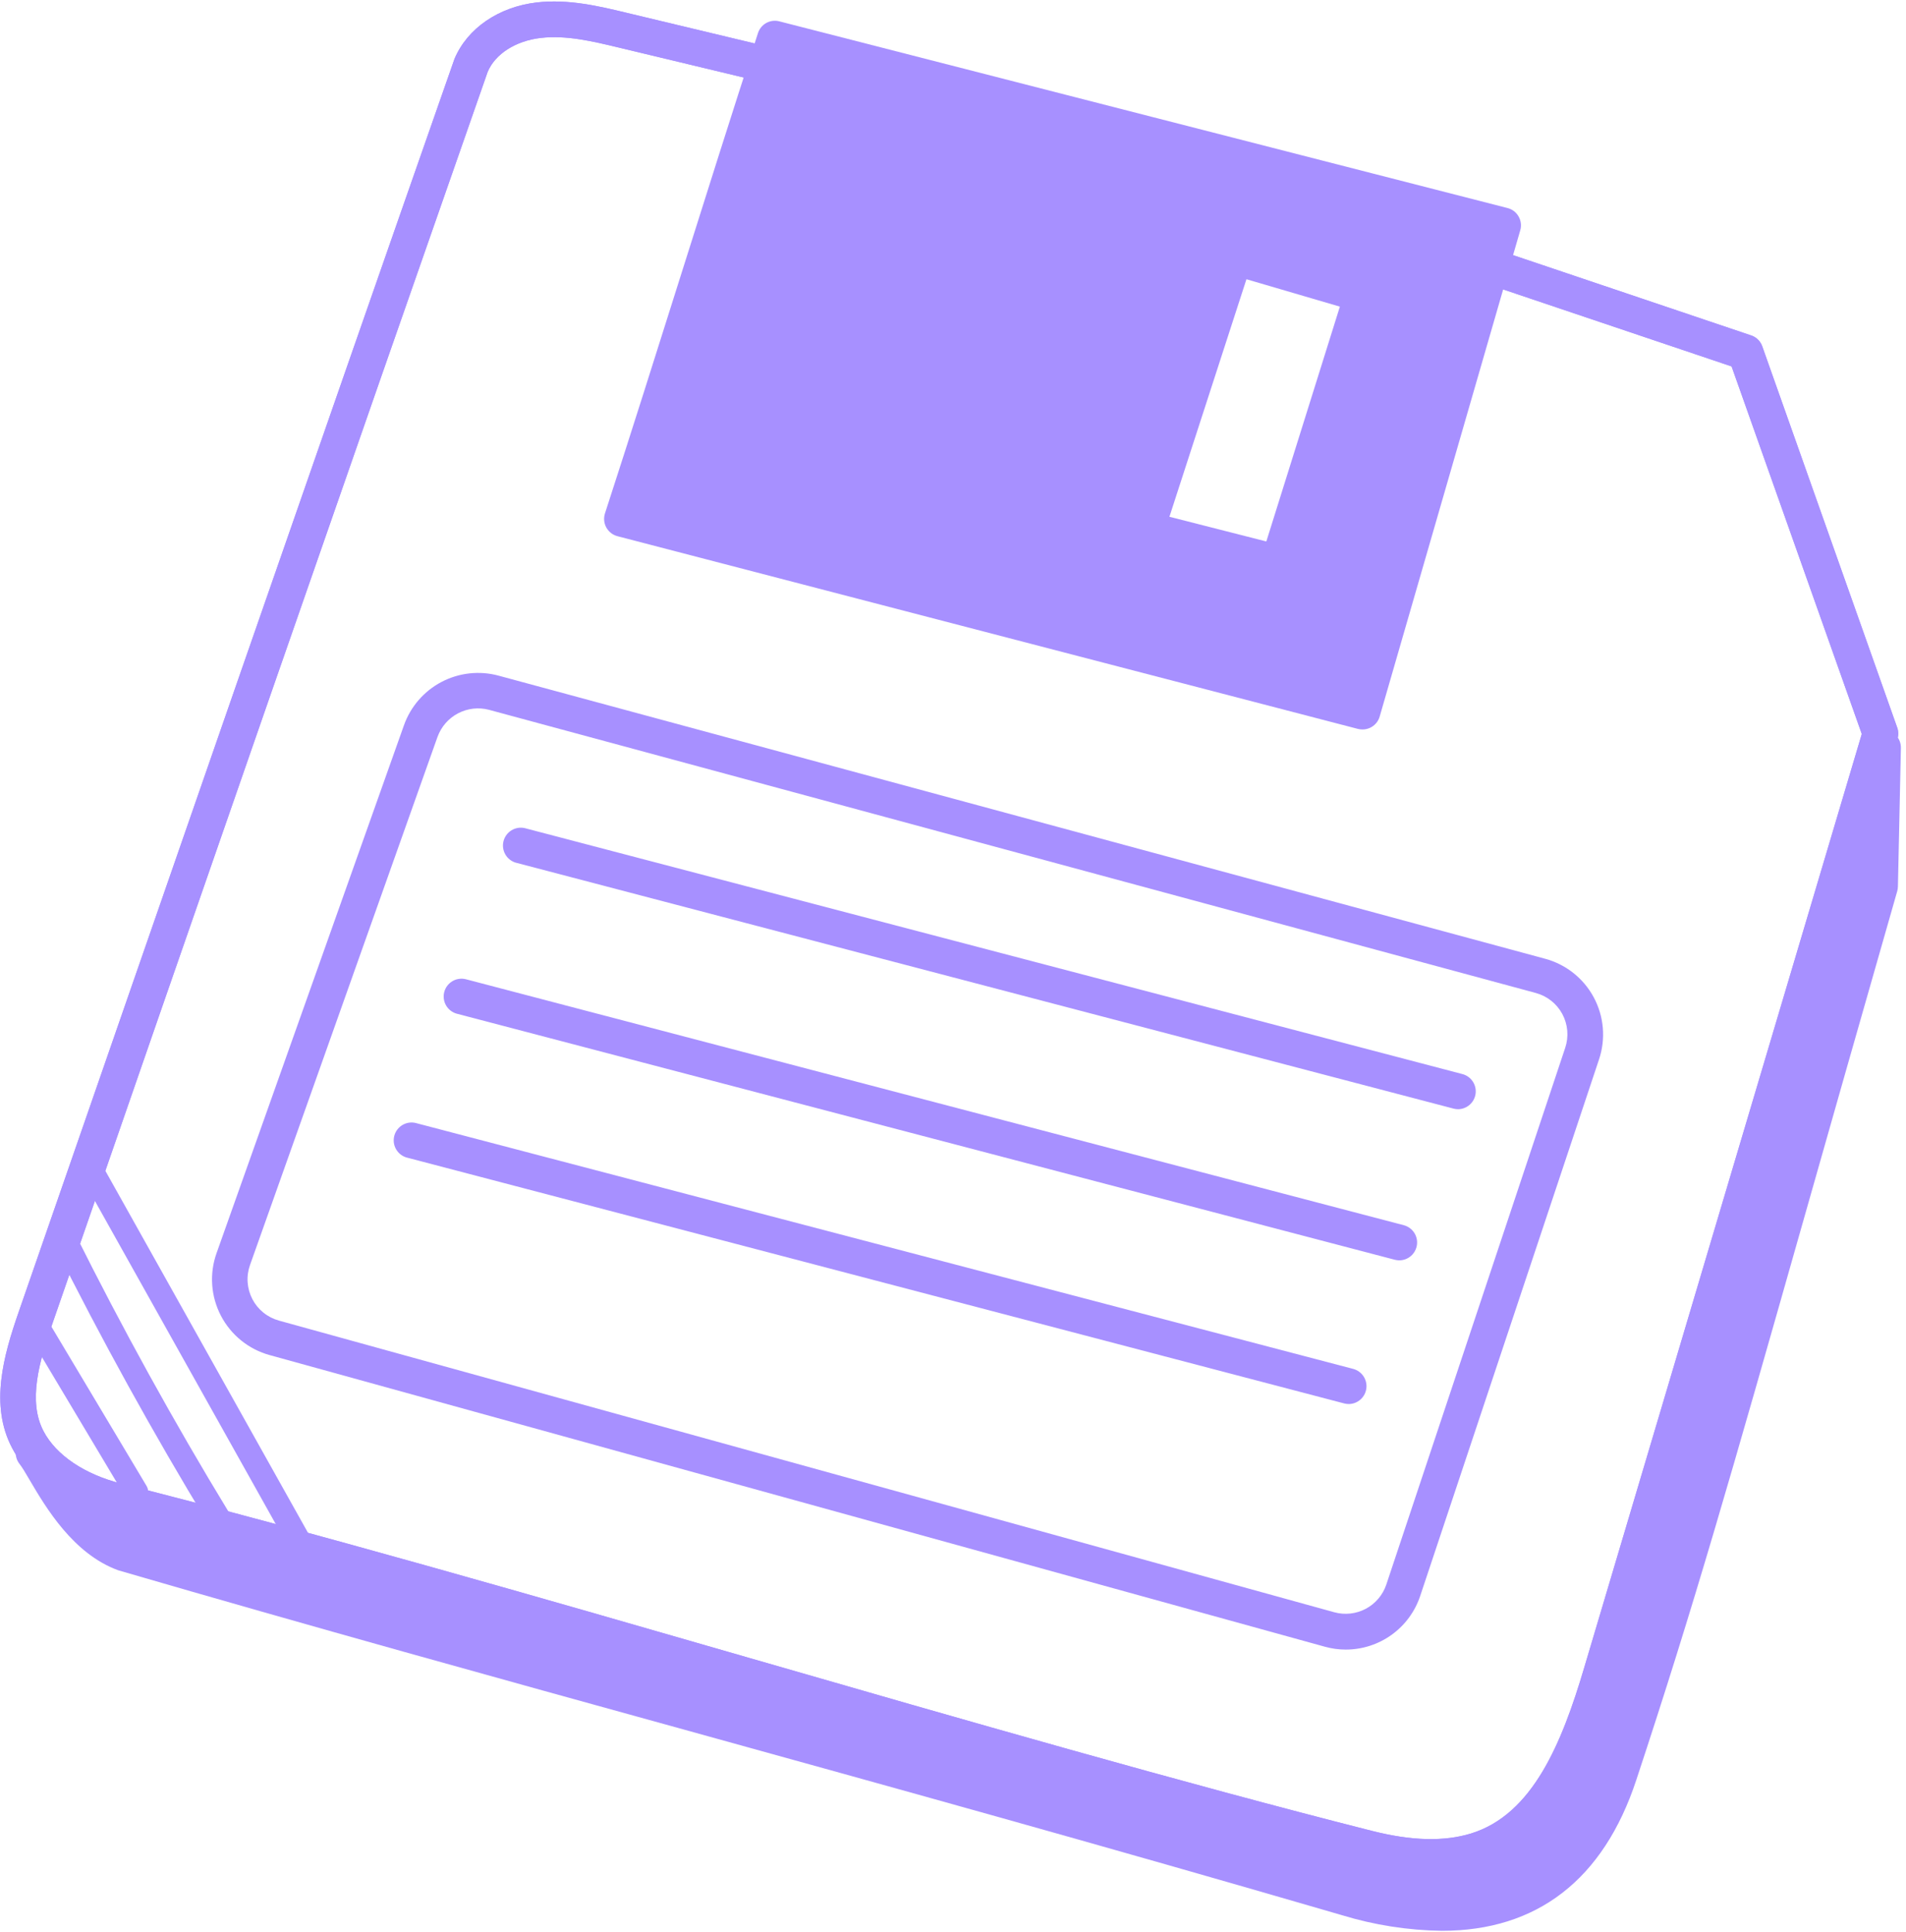
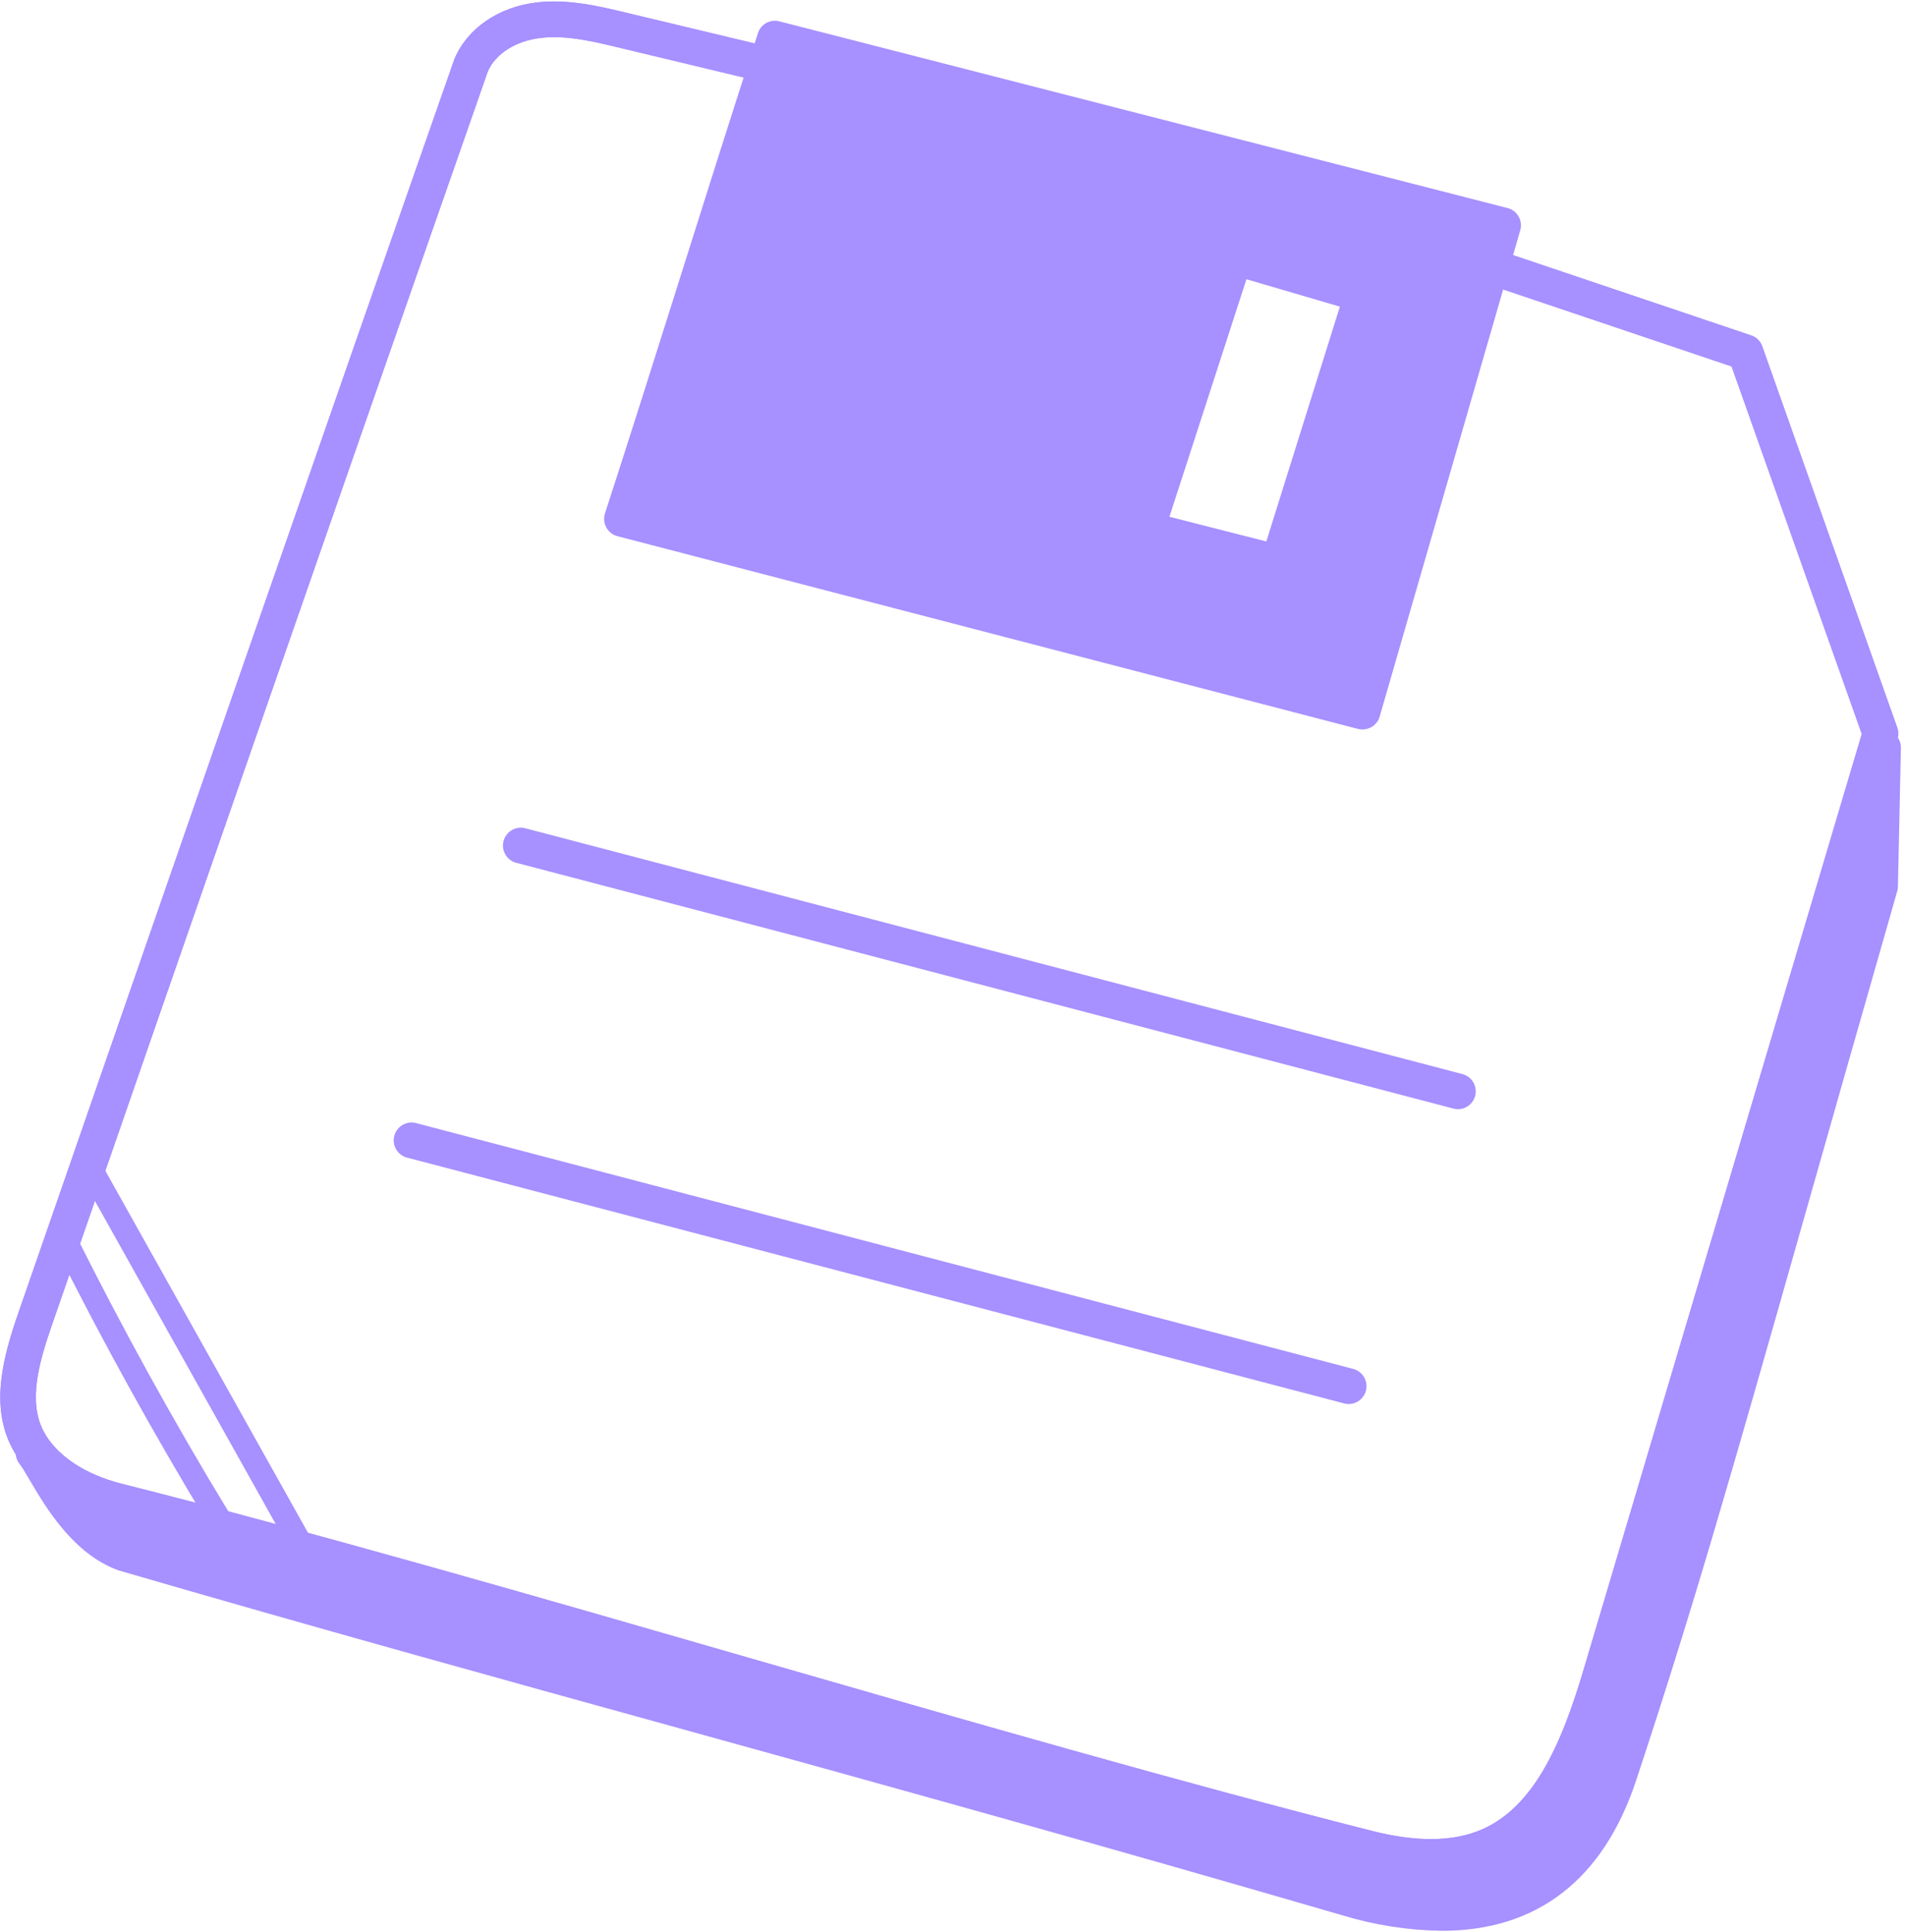
<svg xmlns="http://www.w3.org/2000/svg" width="366" height="371" viewBox="0 0 366 371" fill="none">
  <path d="M149.339 8.779C139.559 38.999 129.772 69.219 119.978 99.439L262.638 136.969L290.448 42.589L149.339 8.779ZM245.468 108.089L220.168 101.649L237.168 49.399L261.648 56.569L245.468 108.089Z" fill="#A790FF" />
  <path d="M21.418 299.139L12.418 285.419C12.418 285.419 260.898 353.639 259.058 354.539C269.848 357.839 283.398 358.019 290.888 349.589C298.378 341.159 305.128 328.589 308.768 317.939C321.268 281.206 332.095 243.959 341.248 206.199L360.339 149.569C360.339 149.569 362.868 168.359 362.498 171.099C344.858 230.249 327.229 289.399 310.589 346.389C308.462 353.407 303.939 359.455 297.808 363.479C289.618 368.809 279.268 369.979 269.578 368.689C259.888 367.399 250.658 363.849 241.578 360.329L21.418 299.139Z" fill="#A790FF" />
-   <path d="M26.218 288.779C25.816 288.784 25.419 288.684 25.068 288.487C24.717 288.29 24.424 288.005 24.218 287.659L6.138 257.389C5.985 257.131 5.883 256.846 5.84 256.55C5.796 256.253 5.812 255.951 5.885 255.66C5.958 255.369 6.088 255.096 6.267 254.856C6.446 254.615 6.671 254.412 6.928 254.259C7.186 254.105 7.471 254.004 7.767 253.96C8.064 253.917 8.366 253.932 8.657 254.006C8.948 254.079 9.221 254.209 9.462 254.388C9.702 254.567 9.905 254.791 10.059 255.049L28.138 285.319C28.344 285.665 28.455 286.059 28.46 286.462C28.465 286.865 28.363 287.262 28.165 287.613C27.967 287.964 27.68 288.257 27.333 288.461C26.986 288.666 26.591 288.775 26.188 288.779H26.218Z" fill="#A790FF" />
-   <path d="M42.008 293.829C41.616 293.829 41.23 293.728 40.888 293.536C40.547 293.343 40.261 293.065 40.059 292.729C29.439 275.259 19.428 257.109 10.299 238.809C10.136 238.538 10.032 238.236 9.992 237.923C9.952 237.61 9.978 237.292 10.068 236.99C10.157 236.687 10.309 236.406 10.512 236.165C10.716 235.924 10.967 235.728 11.25 235.589C11.534 235.45 11.843 235.372 12.158 235.358C12.474 235.345 12.788 235.398 13.082 235.512C13.376 235.627 13.643 235.801 13.866 236.024C14.089 236.248 14.264 236.515 14.379 236.809C23.459 254.999 33.379 273.029 43.959 290.399C44.272 290.918 44.367 291.539 44.222 292.128C44.078 292.716 43.706 293.224 43.188 293.539C42.828 293.738 42.421 293.839 42.008 293.829Z" fill="#A790FF" />
+   <path d="M42.008 293.829C41.616 293.829 41.23 293.728 40.888 293.536C40.547 293.343 40.261 293.065 40.059 292.729C29.439 275.259 19.428 257.109 10.299 238.809C10.136 238.538 10.032 238.236 9.992 237.923C10.157 236.687 10.309 236.406 10.512 236.165C10.716 235.924 10.967 235.728 11.25 235.589C11.534 235.45 11.843 235.372 12.158 235.358C12.474 235.345 12.788 235.398 13.082 235.512C13.376 235.627 13.643 235.801 13.866 236.024C14.089 236.248 14.264 236.515 14.379 236.809C23.459 254.999 33.379 273.029 43.959 290.399C44.272 290.918 44.367 291.539 44.222 292.128C44.078 292.716 43.706 293.224 43.188 293.539C42.828 293.738 42.421 293.839 42.008 293.829Z" fill="#A790FF" />
  <path d="M59.448 301.849C59.042 301.849 58.643 301.742 58.292 301.538C57.941 301.335 57.65 301.042 57.448 300.689L15.579 225.879C15.283 225.348 15.21 224.722 15.376 224.138C15.542 223.554 15.933 223.06 16.463 222.764C16.994 222.468 17.62 222.395 18.204 222.561C18.788 222.727 19.283 223.119 19.578 223.649L61.458 298.459C61.752 298.987 61.825 299.61 61.66 300.191C61.495 300.772 61.106 301.264 60.578 301.559C60.234 301.753 59.844 301.853 59.448 301.849V301.849Z" fill="#A790FF" />
  <path d="M274.738 359.979C270.368 359.917 266.023 359.319 261.798 358.199C225.418 349.009 183.048 336.779 142.068 324.949C100.898 313.069 58.328 300.779 21.638 291.509C16.378 290.179 6.858 286.659 2.308 278.009C-2.012 269.789 0.698 260.249 3.578 251.949C31.218 172.239 59.788 89.809 87.268 11.319C89.748 5.409 95.778 1.319 103.068 0.469C109.118 -0.231 115.068 1.189 120.368 2.469L145.678 8.529C146.561 8.741 147.324 9.295 147.799 10.07C148.273 10.844 148.42 11.776 148.208 12.659C147.996 13.542 147.442 14.305 146.667 14.779C145.893 15.254 144.962 15.401 144.078 15.189L118.768 9.119C113.838 7.939 108.768 6.719 103.868 7.279C98.968 7.839 95.078 10.399 93.648 13.789C66.258 92.069 37.648 174.499 10.048 254.199C7.528 261.459 5.318 269.029 8.368 274.829C10.788 279.429 16.238 283.099 23.318 284.889C60.118 294.179 102.748 306.479 143.968 318.379C184.888 330.189 227.208 342.379 263.478 351.569C271.078 353.489 277.278 353.649 282.478 352.059C294.348 348.399 299.928 334.639 304.178 320.319L357.508 140.939L332.508 70.359L286.638 54.899C285.778 54.608 285.068 53.988 284.665 53.174C284.261 52.36 284.198 51.419 284.488 50.559C284.779 49.698 285.399 48.988 286.213 48.585C287.027 48.182 287.968 48.118 288.828 48.409L336.268 64.409C336.76 64.573 337.208 64.847 337.577 65.211C337.947 65.575 338.227 66.019 338.398 66.509L364.308 139.699C364.558 140.38 364.579 141.124 364.368 141.819L310.718 322.269C306.158 337.649 299.468 353.979 284.468 358.599C281.312 359.543 278.032 360.008 274.738 359.979V359.979Z" fill="#A790FF" />
  <path d="M274.738 359.979C270.368 359.917 266.023 359.319 261.798 358.199C225.418 349.009 183.048 336.779 142.068 324.949C100.898 313.069 58.328 300.779 21.638 291.509C16.378 290.179 6.858 286.659 2.308 278.009C-2.012 269.789 0.698 260.249 3.578 251.949C31.218 172.239 59.788 89.809 87.268 11.319C89.748 5.409 95.778 1.319 103.068 0.469C109.118 -0.231 115.068 1.189 120.368 2.469L145.678 8.529C146.561 8.741 147.324 9.295 147.799 10.07C148.273 10.844 148.42 11.776 148.208 12.659C147.996 13.542 147.442 14.305 146.667 14.779C145.893 15.254 144.962 15.401 144.078 15.189L118.768 9.119C113.838 7.939 108.768 6.719 103.868 7.279C98.968 7.839 95.078 10.399 93.648 13.789C66.258 92.069 37.648 174.499 10.048 254.199C7.528 261.459 5.318 269.029 8.368 274.829C10.788 279.429 16.238 283.099 23.318 284.889C60.118 294.179 102.748 306.479 143.968 318.379C184.888 330.189 227.208 342.379 263.478 351.569C271.078 353.489 277.278 353.649 282.478 352.059C294.348 348.399 299.928 334.639 304.178 320.319L357.508 140.939L332.508 70.359L286.638 54.899C285.778 54.608 285.068 53.988 284.665 53.174C284.261 52.36 284.198 51.419 284.488 50.559C284.779 49.698 285.399 48.988 286.213 48.585C287.027 48.182 287.968 48.118 288.828 48.409L336.268 64.409C336.76 64.573 337.208 64.847 337.577 65.211C337.947 65.575 338.227 66.019 338.398 66.509L364.308 139.699C364.558 140.38 364.579 141.124 364.368 141.819L310.718 322.269C306.158 337.649 299.468 353.979 284.468 358.599C281.312 359.543 278.032 360.008 274.738 359.979V359.979Z" fill="#A790FF" />
  <path d="M261.609 140.069C261.315 140.067 261.023 140.03 260.738 139.959L118.568 102.959C118.117 102.841 117.694 102.632 117.326 102.346C116.958 102.059 116.652 101.7 116.427 101.291C116.202 100.882 116.064 100.431 116.019 99.966C115.975 99.502 116.025 99.033 116.168 98.589C121.318 82.739 126.058 67.689 130.808 52.639C135.558 37.589 140.368 22.329 145.548 6.359C145.812 5.526 146.386 4.827 147.151 4.407C147.916 3.986 148.814 3.876 149.658 4.099L289.488 39.949C289.933 40.06 290.351 40.261 290.715 40.54C291.08 40.819 291.384 41.169 291.609 41.569C291.837 41.966 291.983 42.406 292.038 42.861C292.093 43.316 292.056 43.778 291.928 44.219L264.928 137.609C264.718 138.324 264.28 138.951 263.681 139.395C263.081 139.839 262.354 140.075 261.609 140.069V140.069ZM123.798 97.239L259.238 132.489L284.369 45.689L151.078 11.519C146.268 26.349 141.809 40.519 137.339 54.689C132.939 68.639 128.528 82.609 123.798 97.219V97.239Z" fill="#A790FF" />
  <path d="M245.478 111.509C245.191 111.512 244.905 111.475 244.629 111.399L219.329 104.969C218.875 104.854 218.45 104.646 218.08 104.36C217.71 104.074 217.403 103.716 217.177 103.306C216.951 102.896 216.811 102.445 216.767 101.979C216.723 101.514 216.774 101.044 216.918 100.599L233.859 48.339C234.135 47.492 234.729 46.786 235.517 46.37C236.305 45.953 237.223 45.86 238.079 46.109L262.559 53.289C262.996 53.415 263.404 53.628 263.758 53.915C264.112 54.202 264.405 54.557 264.619 54.959C264.832 55.361 264.964 55.801 265.007 56.254C265.049 56.707 265.003 57.164 264.869 57.599L248.738 109.069C248.528 109.771 248.098 110.388 247.511 110.827C246.924 111.266 246.212 111.505 245.478 111.509ZM224.559 99.229L243.168 103.969L257.289 58.879L239.349 53.619L224.559 99.229Z" fill="#A790FF" />
-   <path d="M258.408 316.749C257.056 316.749 255.71 316.563 254.408 316.198L51.769 260.198C49.774 259.647 47.915 258.692 46.306 257.39C44.697 256.089 43.374 254.471 42.418 252.636C41.462 250.801 40.894 248.789 40.749 246.725C40.605 244.661 40.887 242.589 41.579 240.639L77.579 139.239C78.854 135.666 81.427 132.704 84.786 130.942C88.145 129.18 92.044 128.747 95.709 129.729L296.708 184.099C298.689 184.634 300.539 185.569 302.145 186.846C303.751 188.122 305.079 189.713 306.048 191.521C307.017 193.329 307.607 195.316 307.781 197.361C307.954 199.405 307.709 201.463 307.059 203.409L272.708 306.468C271.705 309.466 269.784 312.072 267.218 313.917C264.651 315.762 261.569 316.752 258.408 316.749V316.749ZM84.008 141.509L48.008 242.909C47.63 243.973 47.475 245.103 47.553 246.229C47.631 247.356 47.941 248.454 48.462 249.456C48.984 250.457 49.707 251.34 50.585 252.05C51.464 252.759 52.48 253.279 53.569 253.579L256.208 309.579C258.24 310.141 260.409 309.902 262.269 308.913C264.13 307.923 265.54 306.257 266.208 304.259L300.559 201.198C300.913 200.137 301.047 199.014 300.952 197.899C300.857 196.784 300.535 195.7 300.006 194.714C299.477 193.728 298.752 192.86 297.875 192.165C296.999 191.469 295.989 190.96 294.908 190.669L93.908 136.299C91.909 135.771 89.786 136.011 87.955 136.972C86.124 137.933 84.72 139.544 84.019 141.489L84.008 141.509Z" fill="#A790FF" />
  <path d="M276.879 370.749C270.373 370.659 263.912 369.649 257.688 367.749C211.188 354.199 170.689 343.009 131.589 332.179C94.859 322.029 60.158 312.429 22.689 301.519C14.059 298.359 8.828 289.519 5.688 284.179C4.918 282.869 4.278 281.759 3.688 281.019C3.146 280.291 2.915 279.377 3.046 278.479C3.178 277.58 3.66 276.771 4.388 276.229C5.116 275.686 6.03 275.456 6.928 275.587C7.827 275.718 8.636 276.201 9.178 276.929C9.838 277.809 10.619 279.129 11.549 280.699C14.379 285.509 18.669 292.769 24.779 295.009C61.978 305.839 96.649 315.429 133.369 325.589C172.519 336.409 213.009 347.589 259.559 361.169C284.719 368.509 300.478 361.459 307.708 339.629C318.708 306.399 325.808 281.429 339.928 231.699C344.818 214.469 350.569 194.239 357.609 169.649L358.178 143.479C358.199 142.585 358.569 141.734 359.207 141.108C359.846 140.483 360.704 140.131 361.599 140.129H361.678C362.128 140.139 362.57 140.238 362.981 140.419C363.392 140.601 363.764 140.862 364.074 141.187C364.384 141.512 364.627 141.895 364.789 142.314C364.951 142.733 365.029 143.18 365.019 143.629L364.448 170.239C364.439 170.533 364.396 170.825 364.319 171.109C357.219 195.889 351.439 216.249 346.519 233.569C332.369 283.399 325.258 308.409 314.208 341.789C307.898 360.949 295.129 370.749 276.879 370.749Z" fill="#A790FF" />
  <path d="M280.008 212.988C279.715 212.986 279.423 212.95 279.138 212.879L99.008 165.639C98.161 165.38 97.447 164.803 97.015 164.029C96.584 163.255 96.468 162.345 96.693 161.488C96.918 160.631 97.466 159.894 98.222 159.432C98.978 158.97 99.883 158.818 100.748 159.008L280.849 206.248C281.648 206.465 282.341 206.964 282.801 207.652C283.261 208.34 283.457 209.172 283.352 209.993C283.248 210.814 282.849 211.57 282.231 212.12C281.613 212.671 280.816 212.979 279.988 212.988H280.008Z" fill="#A790FF" />
-   <path d="M268.718 242.009C268.425 242.007 268.133 241.97 267.848 241.899L87.748 194.659C87.314 194.545 86.906 194.346 86.548 194.074C86.19 193.802 85.889 193.462 85.663 193.074C85.436 192.686 85.288 192.257 85.227 191.812C85.167 191.366 85.194 190.913 85.308 190.479C85.423 190.044 85.621 189.636 85.893 189.278C86.165 188.92 86.505 188.62 86.893 188.393C87.281 188.166 87.71 188.018 88.155 187.958C88.601 187.897 89.054 187.925 89.488 188.039L269.588 235.269C270.388 235.486 271.082 235.985 271.542 236.674C272.002 237.364 272.197 238.196 272.091 239.018C271.985 239.84 271.585 240.595 270.965 241.145C270.345 241.695 269.547 242.002 268.718 242.009V242.009Z" fill="#A790FF" />
  <path d="M259.008 269.599C258.715 269.597 258.423 269.56 258.138 269.489L78.028 222.249C77.181 221.99 76.467 221.413 76.035 220.639C75.604 219.866 75.488 218.955 75.713 218.098C75.938 217.241 76.486 216.504 77.242 216.042C77.998 215.58 78.903 215.428 79.769 215.619L259.869 262.859C260.668 263.076 261.361 263.574 261.821 264.262C262.281 264.951 262.477 265.782 262.372 266.603C262.267 267.424 261.869 268.18 261.251 268.73C260.633 269.281 259.836 269.589 259.008 269.599V269.599Z" fill="#A790FF" />
</svg>